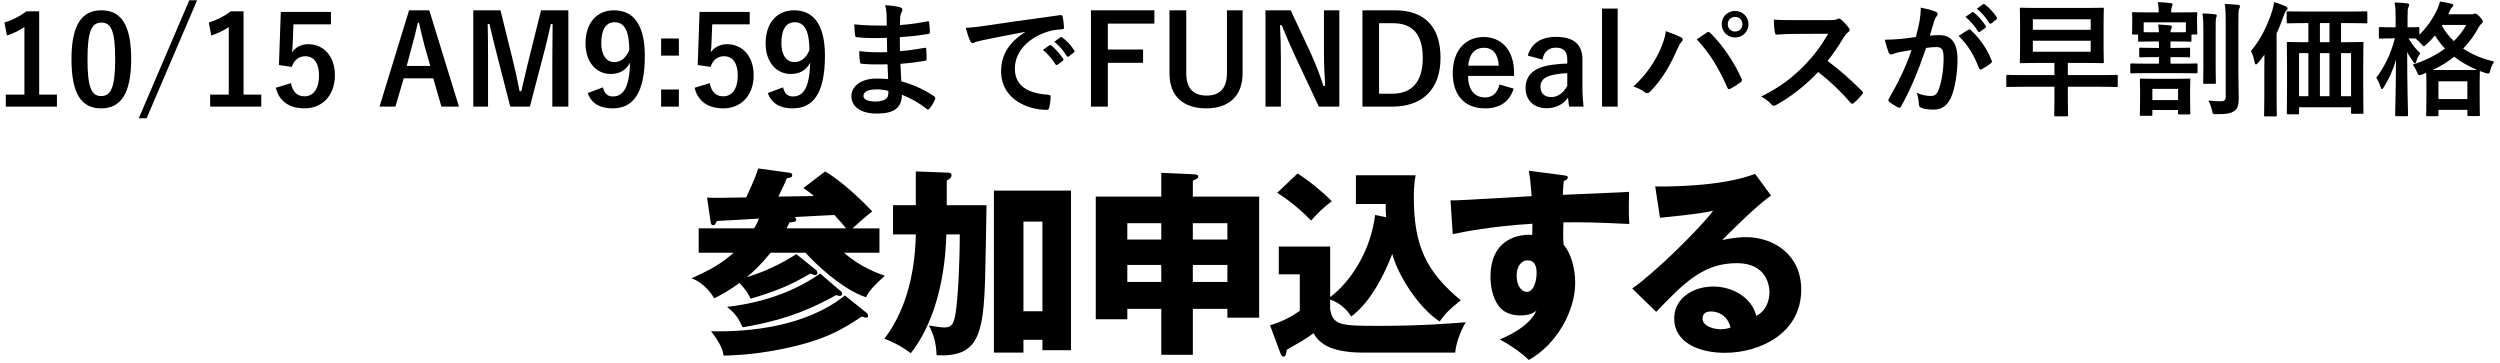
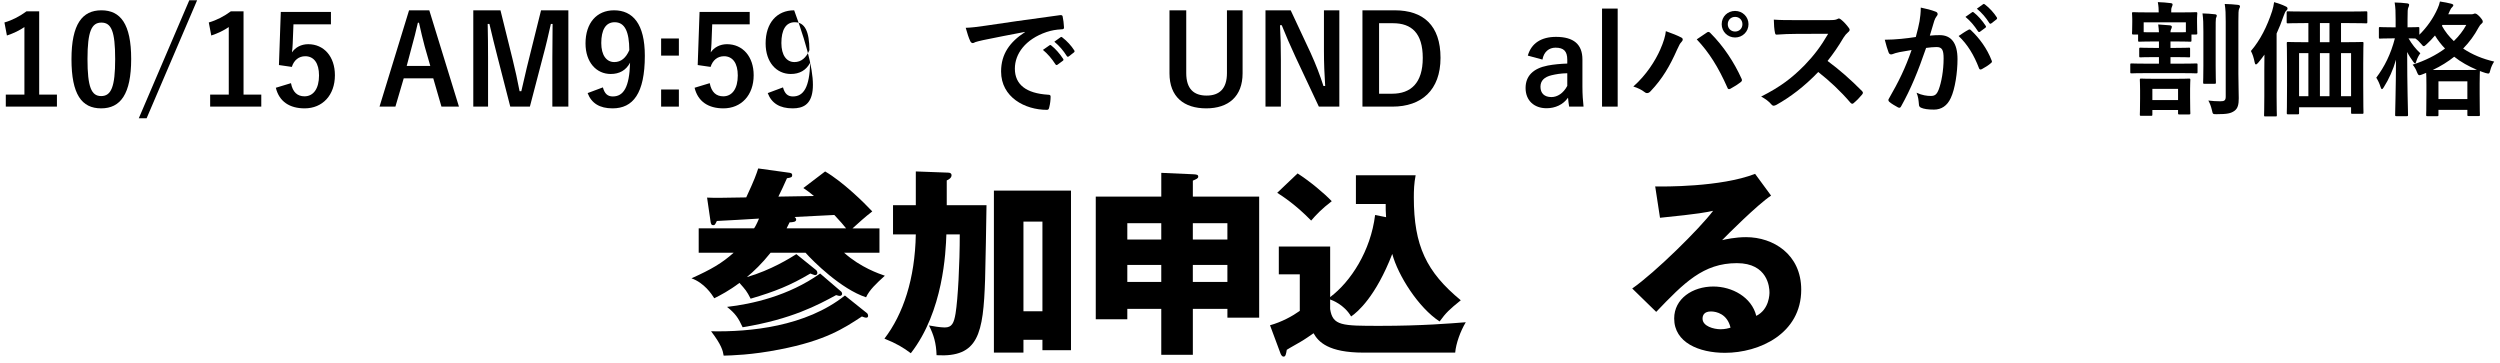
<svg xmlns="http://www.w3.org/2000/svg" width="282" height="41" viewBox="0 0 282 41" fill="none">
  <path d="M92.039 30.447C92.129 30.514 92.198 30.651 92.198 30.785C92.198 30.966 92.062 31.033 91.927 31.033C91.86 31.033 91.657 30.943 91.409 30.852C89.134 32.204 87.421 32.881 84.672 33.692C84.221 32.814 84.109 32.7 83.41 31.911C82.283 32.767 81.247 33.308 80.57 33.645C80.277 33.171 79.443 31.911 78 31.393C80.252 30.378 81.448 29.681 82.755 28.508H78.813V25.759H85.054C85.121 25.692 85.369 25.263 85.617 24.656C84.873 24.7 81.539 24.904 80.862 24.926C80.659 25.332 80.637 25.4 80.456 25.4C80.275 25.4 80.185 25.31 80.141 24.926L79.758 22.289C80.706 22.334 81.448 22.312 84.174 22.267C85.121 20.238 85.323 19.63 85.526 19L89.108 19.496C89.356 19.541 89.356 19.677 89.356 19.766C89.356 19.992 89.22 20.037 88.77 20.104C88.319 21.118 88.252 21.253 87.801 22.177L91.812 22.11C91.36 21.728 91.023 21.48 90.618 21.21L93.074 19.34C95.079 20.511 97.467 22.854 98.392 23.846C97.603 24.454 96.882 25.109 96.162 25.762H99.203V28.51H95.215C97.085 30.177 99.159 30.876 99.811 31.102C98.841 31.98 98.053 32.724 97.693 33.535C94.877 32.612 91.722 29.48 90.866 28.51H86.922C85.93 29.75 85.052 30.584 84.241 31.259C86.967 30.47 89.153 29.096 89.829 28.666L92.037 30.447H92.039ZM97.786 35.314C97.898 35.404 97.923 35.562 97.923 35.629C97.923 35.719 97.878 35.833 97.719 35.833C97.561 35.833 97.404 35.765 97.223 35.698C95.172 37.05 93.078 38.425 87.961 39.417C84.784 40.047 82.464 40.093 81.629 40.116C81.539 39.553 81.381 38.898 80.21 37.367C84.581 37.457 90.891 36.849 95.306 33.334L97.784 35.316L97.786 35.314ZM94.879 32.881C94.946 32.948 94.991 33.039 94.991 33.129C94.991 33.332 94.81 33.377 94.743 33.377C94.654 33.377 94.607 33.377 94.314 33.287C92.285 34.391 89.289 36.014 83.769 36.914C83.273 35.833 82.936 35.359 82.011 34.617C84.782 34.302 88.929 33.399 92.511 30.854L94.877 32.883L94.879 32.881ZM95.442 25.759C95.172 25.422 94.835 25.015 94.113 24.249C93.324 24.294 90.08 24.452 89.628 24.475C89.695 24.542 89.809 24.611 89.809 24.767C89.809 25.038 89.449 25.06 89.065 25.082L88.728 25.759H95.442Z" fill="black" />
  <path d="M103.301 19.338L106.952 19.474C107.133 19.474 107.334 19.541 107.334 19.767C107.334 20.082 106.997 20.263 106.793 20.352V23.145H111.278C111.256 24.475 111.166 30.311 111.119 31.505C110.916 37.679 110.375 40.338 105.645 40.067C105.6 38.693 105.33 37.792 104.789 36.711C105.263 36.8 106.074 36.937 106.57 36.937C107.381 36.937 107.607 36.441 107.788 35.359C108.058 33.692 108.261 29.748 108.261 26.437H106.751C106.684 28.396 106.413 35.133 102.74 39.844C101.906 39.213 101.118 38.74 99.766 38.199C101.884 35.428 103.213 31.462 103.303 26.437H100.733V23.147H103.303V19.338H103.301ZM115.445 38.333V39.775H112.112V21.501H120.808V39.504H117.586V38.333H115.445ZM117.586 35.111V24.993H115.445V35.111H117.586Z" fill="black" />
  <path d="M134.551 40.022H130.991V34.84H127.161V36.011H123.602V22.177H130.993V19.496L134.553 19.654C134.982 19.677 135.161 19.699 135.161 19.925C135.161 20.128 134.957 20.195 134.553 20.376V22.179H142.034V35.834H138.452V34.842H134.553V40.024L134.551 40.022ZM130.991 25.174H127.161V27.022H130.991V25.174ZM130.991 29.884H127.161V31.799H130.991V29.884ZM134.551 27.022H138.45V25.174H134.551V27.022ZM134.551 31.799H138.45V29.884H134.551V31.799Z" fill="black" />
  <path d="M156.35 24.497C156.305 23.912 156.305 23.505 156.305 23.009H152.947V19.767H159.684C159.503 20.689 159.48 21.501 159.48 22.267C159.48 27.719 160.899 30.671 164.776 33.871C163.491 34.908 163.109 35.268 162.388 36.26C159.999 34.704 157.702 31.078 157.047 28.644C155.199 33.422 153.148 35.2 152.406 35.697C151.617 34.345 150.243 33.849 150.04 33.782V34.863C150.332 36.756 151.369 36.756 155.695 36.756C160.381 36.756 163.581 36.485 165.339 36.349C164.731 37.364 164.235 38.738 164.146 39.775H153.803C149.836 39.775 148.71 38.557 148.169 37.589C147.787 37.859 147.133 38.311 146.659 38.581C145.441 39.281 145.307 39.348 145.148 39.459C145.059 39.978 145.012 40.226 144.789 40.226C144.585 40.226 144.473 39.978 144.406 39.775L143.258 36.689C144.565 36.329 145.803 35.652 146.616 35.066V30.944H144.25V27.811H150.042V33.511C152.363 31.775 154.616 28.307 155.112 24.251L156.352 24.499L156.35 24.497ZM146.368 19.563C147.742 20.442 149.365 21.793 150.221 22.696C149.072 23.574 148.462 24.229 147.899 24.881C146.165 23.101 144.677 22.133 144.069 21.749L146.368 19.563Z" fill="black" />
-   <path d="M176.284 19.767C176.644 19.811 176.847 19.834 176.847 20.015C176.847 20.262 176.577 20.352 176.396 20.397C176.351 20.803 176.329 21.074 176.284 21.974C182.639 21.704 183.336 21.681 183.765 21.637C183.743 22.11 183.698 24.34 183.788 25.264C179.71 25.06 177.996 25.06 176.351 25.082C176.307 26.705 176.329 27.111 176.374 27.583C177.681 29.183 177.681 31.594 177.681 31.909C177.681 35.109 175.585 38.849 172.454 40.606C171.484 39.683 170.246 38.849 169.165 38.284C169.842 38.014 172.499 36.888 173.31 35.04C173.084 35.221 172.633 35.581 171.529 35.581C171.169 35.581 169.885 35.581 169.096 34.566C168.285 33.529 168.126 32.066 168.126 31.232C168.126 26.276 172.363 26.432 172.836 26.5C172.859 25.778 172.859 25.576 172.859 25.237C168.148 25.53 165.197 26.138 163.867 26.408L163.619 22.6C164.138 22.623 164.993 22.578 172.767 22.127C172.609 20.234 172.609 20.167 172.452 19.264L176.282 19.76L176.284 19.767ZM171.078 31.033C171.078 32.521 171.822 32.925 172.227 32.925C172.926 32.925 173.33 31.889 173.33 30.762C173.33 30.244 173.219 29.366 172.316 29.366C171.572 29.366 171.076 30.11 171.076 31.033H171.078Z" fill="black" />
  <path d="M199.777 22.063C198.244 23.078 194.751 26.57 194.255 27.089C194.638 26.999 195.743 26.751 196.959 26.751C200.023 26.751 203.178 28.689 203.178 32.677C203.178 37.633 198.468 39.798 194.571 39.798C191.663 39.798 188.848 38.65 188.848 35.924C188.848 33.694 190.921 32.319 193.263 32.319C195.382 32.319 197.589 33.515 198.108 35.631C199.596 34.887 199.596 33.153 199.596 32.972C199.596 32.431 199.415 29.683 195.922 29.683C192.115 29.683 189.952 31.913 186.819 35.18L184.115 32.543C186.707 30.74 191.731 25.784 193.241 23.777C192.519 23.936 191.753 24.114 187.248 24.566L186.707 21.029C187.585 21.051 194.099 21.118 197.974 19.61L199.777 22.065V22.063ZM192.995 35.133C192.229 35.133 192.048 35.562 192.048 35.944C192.048 36.8 193.31 37.139 194.077 37.139C194.595 37.139 194.977 37.028 195.203 36.958C194.843 35.426 193.625 35.133 192.995 35.133Z" fill="black" />
  <path d="M4.42 1.275V10.669H6.422V12.027H0.654V10.669H2.754V3.053C2.222 3.417 1.55 3.753 0.78 4.005L0.5 2.535C1.424 2.269 2.25 1.821 2.992 1.275H4.42Z" fill="black" />
  <path d="M11.437 1.163C13.593 1.163 14.797 2.703 14.797 6.651C14.797 10.613 13.593 12.223 11.409 12.223C9.211 12.223 8.063 10.641 8.063 6.679C8.063 2.717 9.281 1.163 11.437 1.163ZM11.437 2.549C10.345 2.549 9.869 3.501 9.869 6.665C9.869 9.815 10.303 10.837 11.409 10.837C12.543 10.837 12.991 9.801 12.991 6.665C12.991 3.515 12.557 2.549 11.437 2.549Z" fill="black" />
  <path d="M22.235 0.029L16.537 13.343H15.655L21.353 0.029H22.235Z" fill="black" />
  <path d="M27.471 1.275V10.669H29.473V12.027H23.705V10.669H25.805V3.053C25.273 3.417 24.601 3.753 23.831 4.005L23.551 2.535C24.475 2.269 25.301 1.821 26.043 1.275H27.471Z" fill="black" />
  <path d="M37.33 1.345V2.745H33.102L33.018 4.901C33.004 5.223 32.976 5.601 32.934 5.909C33.312 5.349 33.97 4.985 34.768 4.985C36.532 4.985 37.778 6.371 37.778 8.485C37.778 10.739 36.378 12.223 34.362 12.223C32.682 12.223 31.492 11.467 31.114 9.899L32.822 9.381C33.018 10.417 33.564 10.865 34.348 10.865C35.356 10.865 35.986 9.997 35.986 8.513C35.986 7.127 35.412 6.343 34.432 6.343C33.718 6.343 33.158 6.777 32.92 7.547L31.464 7.337L31.674 1.345H37.33Z" fill="black" />
  <path d="M48.424 1.163L51.77 12.027H49.796L48.872 8.835H45.54L44.602 12.027H42.81L46.142 1.163H48.424ZM48.536 7.435L47.906 5.237C47.668 4.383 47.5 3.585 47.262 2.563H47.136C46.898 3.599 46.702 4.383 46.464 5.223L45.876 7.435H48.536Z" fill="black" />
  <path d="M64.111 1.163V12.027H62.305V6.539C62.305 5.181 62.319 3.991 62.333 2.703H62.137C61.857 3.949 61.605 5.069 61.241 6.399L59.771 12.027H57.559L56.131 6.469C55.795 5.209 55.529 4.033 55.207 2.703H55.011C55.039 3.963 55.053 5.223 55.053 6.567V12.027H53.387V1.163H56.453L57.825 6.707C58.105 7.841 58.385 9.101 58.609 10.291H58.805C59.099 9.101 59.323 7.981 59.645 6.735L61.031 1.163H64.111Z" fill="black" />
  <path d="M66.284 10.501L68.005 9.857C68.201 10.571 68.537 10.879 69.126 10.879C70.316 10.879 71.001 9.871 71.072 7.071C70.609 7.939 69.868 8.345 68.888 8.345C67.263 8.345 66.046 7.015 66.046 4.901C66.046 2.591 67.305 1.163 69.266 1.163C71.379 1.163 72.737 2.689 72.737 6.287C72.737 10.557 71.394 12.223 69.097 12.223C67.641 12.223 66.718 11.649 66.284 10.501ZM70.987 5.657C70.974 3.571 70.484 2.507 69.335 2.507C68.299 2.507 67.823 3.403 67.823 4.859C67.823 6.217 68.397 7.001 69.293 7.001C70.064 7.001 70.609 6.525 70.987 5.657Z" fill="black" />
  <path d="M76.577 4.341V6.273H74.575V4.341H76.577ZM76.577 10.095V12.027H74.575V10.095H76.577Z" fill="black" />
  <path d="M84.567 1.345V2.745H80.338L80.254 4.901C80.24 5.223 80.213 5.601 80.171 5.909C80.549 5.349 81.207 4.985 82.004 4.985C83.769 4.985 85.014 6.371 85.014 8.485C85.014 10.739 83.615 12.223 81.599 12.223C79.918 12.223 78.728 11.467 78.35 9.899L80.058 9.381C80.254 10.417 80.8 10.865 81.585 10.865C82.593 10.865 83.222 9.997 83.222 8.513C83.222 7.127 82.648 6.343 81.668 6.343C80.954 6.343 80.394 6.777 80.156 7.547L78.701 7.337L78.91 1.345H84.567Z" fill="black" />
-   <path d="M86.6 10.501L88.322 9.857C88.518 10.571 88.854 10.879 89.442 10.879C90.632 10.879 91.318 9.871 91.388 7.071C90.926 7.939 90.184 8.345 89.204 8.345C87.58 8.345 86.362 7.015 86.362 4.901C86.362 2.591 87.622 1.163 89.582 1.163C91.696 1.163 93.054 2.689 93.054 6.287C93.054 10.557 91.71 12.223 89.414 12.223C87.958 12.223 87.034 11.649 86.6 10.501ZM91.304 5.657C91.29 3.571 90.8 2.507 89.652 2.507C88.616 2.507 88.14 3.403 88.14 4.859C88.14 6.217 88.714 7.001 89.61 7.001C90.38 7.001 90.926 6.525 91.304 5.657Z" fill="black" />
-   <path d="M100.183 8.919C100.155 8.303 100.127 7.729 100.113 7.253C99.147 7.281 98.195 7.281 97.229 7.197C97.075 7.197 97.019 7.141 97.005 6.959C96.949 6.651 96.921 6.091 96.921 5.769C97.957 5.895 99.021 5.923 100.071 5.881C100.057 5.349 100.057 4.803 100.043 4.271C98.699 4.313 97.691 4.313 96.697 4.201C96.543 4.201 96.473 4.145 96.459 4.005C96.417 3.655 96.389 3.319 96.361 2.745C97.579 2.885 98.797 2.885 100.029 2.885C100.029 2.367 100.015 2.003 100.001 1.527C99.973 1.205 99.945 0.953 99.833 0.589C100.575 0.631 101.177 0.715 101.597 0.841C101.765 0.897 101.849 1.093 101.751 1.261C101.653 1.457 101.555 1.695 101.541 1.933C101.527 2.213 101.527 2.409 101.513 2.829C102.815 2.731 103.753 2.577 104.579 2.409C104.747 2.367 104.803 2.409 104.817 2.577C104.873 2.969 104.887 3.347 104.887 3.599C104.887 3.781 104.845 3.809 104.733 3.823C103.739 3.991 102.843 4.103 101.499 4.187C101.499 4.747 101.513 5.265 101.513 5.769C102.577 5.699 103.249 5.559 104.257 5.405C104.425 5.363 104.467 5.391 104.481 5.517C104.495 5.783 104.523 6.245 104.523 6.665C104.523 6.805 104.467 6.847 104.313 6.861C103.389 7.015 102.745 7.113 101.569 7.197C101.597 7.841 101.625 8.527 101.667 9.171C103.011 9.549 104.159 10.053 105.377 10.865C105.517 10.991 105.517 11.033 105.475 11.201C105.377 11.467 105.083 11.985 104.859 12.237C104.803 12.321 104.747 12.349 104.677 12.349C104.635 12.349 104.579 12.335 104.523 12.279C103.669 11.607 102.801 11.117 101.737 10.683C101.723 12.195 100.813 12.811 98.895 12.811C97.075 12.811 96.039 12.013 96.039 10.851C96.039 9.717 97.145 8.863 98.839 8.863C99.189 8.863 99.525 8.863 100.183 8.919ZM100.211 10.249C99.805 10.151 99.301 10.081 98.909 10.081C97.887 10.081 97.397 10.375 97.397 10.823C97.397 11.187 97.817 11.453 98.783 11.453C99.343 11.453 99.861 11.285 100.057 11.033C100.169 10.879 100.211 10.641 100.211 10.249Z" fill="black" />
+   <path d="M86.6 10.501L88.322 9.857C88.518 10.571 88.854 10.879 89.442 10.879C90.632 10.879 91.318 9.871 91.388 7.071C90.926 7.939 90.184 8.345 89.204 8.345C87.58 8.345 86.362 7.015 86.362 4.901C86.362 2.591 87.622 1.163 89.582 1.163C93.054 10.557 91.71 12.223 89.414 12.223C87.958 12.223 87.034 11.649 86.6 10.501ZM91.304 5.657C91.29 3.571 90.8 2.507 89.652 2.507C88.616 2.507 88.14 3.403 88.14 4.859C88.14 6.217 88.714 7.001 89.61 7.001C90.38 7.001 90.926 6.525 91.304 5.657Z" fill="black" />
  <path d="M115.611 3.627V3.599C113.903 3.921 112.405 4.215 110.907 4.523C110.375 4.649 110.235 4.677 110.025 4.747C109.927 4.789 109.829 4.859 109.717 4.859C109.619 4.859 109.507 4.775 109.451 4.649C109.269 4.271 109.115 3.781 108.933 3.137C109.647 3.109 110.067 3.053 111.159 2.899C112.881 2.647 115.961 2.185 119.573 1.709C119.783 1.681 119.853 1.765 119.867 1.863C119.937 2.185 120.007 2.703 120.021 3.095C120.021 3.263 119.937 3.305 119.755 3.305C119.097 3.347 118.649 3.417 118.047 3.613C115.667 4.425 114.477 6.063 114.477 7.743C114.477 9.549 115.765 10.529 118.201 10.683C118.425 10.683 118.509 10.739 118.509 10.893C118.509 11.257 118.453 11.747 118.355 12.097C118.313 12.307 118.257 12.391 118.089 12.391C115.625 12.391 112.923 10.977 112.923 8.065C112.923 6.077 113.917 4.733 115.611 3.627ZM117.641 5.629L118.383 5.111C118.453 5.055 118.509 5.069 118.593 5.139C119.027 5.475 119.531 6.035 119.923 6.637C119.979 6.721 119.979 6.791 119.881 6.861L119.293 7.295C119.195 7.365 119.125 7.351 119.055 7.253C118.635 6.609 118.187 6.077 117.641 5.629ZM118.929 4.705L119.629 4.201C119.713 4.145 119.755 4.159 119.839 4.229C120.357 4.621 120.861 5.181 121.169 5.671C121.225 5.755 121.239 5.839 121.127 5.923L120.567 6.357C120.455 6.441 120.385 6.399 120.329 6.315C119.951 5.713 119.503 5.181 118.929 4.705Z" fill="black" />
-   <path d="M130.213 1.163V2.661H124.963V5.587H128.939V7.085H124.963V12.027H123.059V1.163H130.213Z" fill="black" />
  <path d="M140.164 1.163V8.275C140.164 10.879 138.568 12.223 136.062 12.223C133.542 12.223 131.918 10.921 131.918 8.275V1.163H133.808V8.247C133.808 10.025 134.662 10.781 136.104 10.781C137.532 10.781 138.4 10.025 138.4 8.247V1.163H140.164Z" fill="black" />
  <path d="M151.077 1.163V12.027H148.767L146.135 6.427C145.505 5.069 145.071 4.061 144.581 2.843H144.385C144.455 4.131 144.483 5.419 144.483 6.763V12.027H142.747V1.163H145.589L147.843 5.979C148.459 7.337 148.879 8.443 149.285 9.703H149.481C149.397 8.373 149.341 7.183 149.341 5.727V1.163H151.077Z" fill="black" />
  <path d="M153.684 1.163H157.324C160.558 1.163 162.49 2.871 162.49 6.525C162.49 10.179 160.334 12.027 157.072 12.027H153.684V1.163ZM155.56 2.619V10.571H157.03C159.144 10.571 160.488 9.367 160.488 6.539C160.488 3.739 159.228 2.619 157.128 2.619H155.56Z" fill="black" />
-   <path d="M170.785 8.569H165.591C165.605 10.025 166.249 10.991 167.523 10.991C168.321 10.991 168.881 10.543 169.147 9.535L170.743 9.997C170.267 11.467 169.217 12.223 167.509 12.223C165.213 12.223 163.869 10.753 163.869 8.233C163.869 5.727 165.283 4.173 167.355 4.173C169.315 4.173 170.785 5.601 170.785 8.205V8.569ZM165.619 7.407H169.063C168.979 6.119 168.433 5.391 167.383 5.391C166.319 5.391 165.703 6.175 165.619 7.407Z" fill="black" />
  <path d="M173.989 6.721L172.337 6.273C172.729 4.887 173.849 4.159 175.515 4.159C177.503 4.159 178.497 4.999 178.497 6.707V9.759C178.497 10.655 178.553 11.383 178.623 12.027H176.999C176.943 11.691 176.915 11.467 176.873 11.019C176.327 11.803 175.431 12.209 174.451 12.209C173.037 12.209 172.085 11.327 172.085 9.927C172.085 8.583 172.925 7.715 174.591 7.393C175.249 7.267 176.005 7.197 176.789 7.169V6.735C176.789 5.769 176.383 5.377 175.459 5.377C174.731 5.377 174.143 5.839 173.989 6.721ZM176.789 9.689V8.261C176.047 8.275 175.501 8.373 175.025 8.485C174.199 8.681 173.765 9.101 173.765 9.787C173.765 10.515 174.199 10.949 174.997 10.949C175.669 10.949 176.341 10.529 176.789 9.689Z" fill="black" />
  <path d="M182.474 0.967V12.027H180.71V0.967H182.474Z" fill="black" />
  <path d="M184.239 9.759C185.709 8.457 186.717 6.861 187.277 5.587C187.655 4.733 187.865 4.019 187.907 3.515C188.621 3.767 189.251 4.019 189.643 4.229C189.769 4.285 189.811 4.369 189.811 4.453C189.811 4.551 189.755 4.649 189.671 4.733C189.517 4.887 189.405 5.083 189.181 5.587C188.355 7.449 187.529 8.877 186.185 10.291C186.059 10.431 185.933 10.501 185.793 10.501C185.681 10.501 185.583 10.459 185.471 10.361C185.191 10.137 184.743 9.913 184.239 9.759ZM191.393 4.439C191.897 4.103 192.275 3.837 192.513 3.683C192.583 3.627 192.653 3.599 192.709 3.599C192.779 3.599 192.835 3.627 192.919 3.711C194.445 5.237 195.621 7.057 196.433 8.849C196.475 8.919 196.489 8.975 196.489 9.045C196.489 9.129 196.447 9.199 196.349 9.269C196.083 9.479 195.635 9.773 195.187 10.011C195.005 10.095 194.907 10.067 194.851 9.885C193.815 7.547 192.779 5.909 191.393 4.439ZM195.719 1.233C196.559 1.233 197.231 1.891 197.231 2.731C197.231 3.571 196.559 4.229 195.719 4.229C194.879 4.229 194.207 3.571 194.207 2.731C194.207 1.863 194.879 1.233 195.719 1.233ZM195.719 1.905C195.243 1.905 194.893 2.255 194.893 2.731C194.893 3.207 195.243 3.557 195.719 3.557C196.195 3.557 196.545 3.207 196.545 2.731C196.545 2.255 196.195 1.905 195.719 1.905Z" fill="black" />
  <path d="M202.453 2.269H206.303C206.807 2.269 207.059 2.255 207.269 2.143C207.325 2.101 207.367 2.087 207.423 2.087C207.507 2.087 207.577 2.143 207.661 2.199C207.983 2.451 208.305 2.815 208.571 3.179C208.613 3.249 208.641 3.305 208.641 3.361C208.641 3.445 208.585 3.543 208.459 3.641C208.277 3.795 208.095 4.005 207.941 4.257C207.367 5.237 206.821 6.021 206.149 6.875C207.493 7.869 208.739 8.961 210.027 10.263C210.097 10.333 210.139 10.403 210.139 10.459C210.139 10.515 210.111 10.585 210.041 10.669C209.775 10.991 209.453 11.327 209.103 11.621C209.047 11.677 208.991 11.705 208.935 11.705C208.865 11.705 208.809 11.663 208.739 11.593C207.563 10.221 206.359 9.115 205.099 8.121C203.517 9.773 201.921 10.963 200.395 11.817C200.269 11.873 200.171 11.929 200.073 11.929C199.989 11.929 199.905 11.887 199.835 11.803C199.527 11.425 199.121 11.145 198.659 10.893C200.843 9.787 202.145 8.793 203.587 7.323C204.595 6.273 205.365 5.279 206.219 3.809L202.607 3.823C201.879 3.823 201.151 3.851 200.395 3.907C200.283 3.921 200.241 3.823 200.213 3.669C200.143 3.375 200.087 2.703 200.087 2.213C200.843 2.269 201.543 2.269 202.453 2.269Z" fill="black" />
  <path d="M221.703 1.905L222.445 1.387C222.515 1.331 222.571 1.345 222.655 1.415C223.089 1.751 223.593 2.311 223.985 2.913C224.041 2.997 224.041 3.067 223.943 3.137L223.355 3.571C223.257 3.641 223.187 3.627 223.117 3.529C222.697 2.885 222.249 2.353 221.703 1.905ZM222.991 0.981L223.691 0.477C223.775 0.421 223.817 0.435 223.901 0.505C224.419 0.897 224.923 1.457 225.231 1.947C225.287 2.031 225.301 2.115 225.189 2.199L224.629 2.633C224.517 2.717 224.447 2.675 224.391 2.591C224.013 1.989 223.565 1.457 222.991 0.981ZM216.103 4.173C216.327 3.375 216.425 2.885 216.523 2.409C216.593 1.989 216.663 1.443 216.663 0.855C217.391 1.009 217.783 1.107 218.343 1.317C218.483 1.359 218.567 1.471 218.567 1.597C218.567 1.667 218.539 1.737 218.469 1.807C218.329 1.989 218.259 2.143 218.189 2.339C218.007 2.913 217.867 3.431 217.685 4.019C218.063 3.977 218.483 3.963 218.805 3.963C220.107 3.963 220.807 4.873 220.807 6.665C220.807 8.177 220.527 10.039 220.051 11.047C219.645 11.943 218.973 12.363 218.161 12.363C217.489 12.363 217.013 12.293 216.705 12.153C216.537 12.083 216.453 11.971 216.453 11.761C216.411 11.313 216.383 10.921 216.187 10.459C216.817 10.753 217.363 10.823 217.797 10.823C218.259 10.823 218.469 10.655 218.693 10.081C218.987 9.297 219.239 7.967 219.239 6.595C219.239 5.615 219.057 5.307 218.441 5.307C218.105 5.307 217.671 5.349 217.265 5.405C216.341 8.093 215.543 10.025 214.451 11.985C214.367 12.167 214.255 12.195 214.087 12.111C213.835 11.985 213.289 11.649 213.121 11.495C213.051 11.425 213.009 11.369 213.009 11.285C213.009 11.243 213.023 11.187 213.065 11.131C214.185 9.185 214.913 7.701 215.627 5.643C215.081 5.727 214.633 5.811 214.255 5.881C213.891 5.951 213.667 6.035 213.485 6.105C213.289 6.175 213.121 6.147 213.037 5.923C212.911 5.601 212.757 5.097 212.603 4.481C213.219 4.481 213.835 4.439 214.451 4.383C215.039 4.327 215.557 4.257 216.103 4.173ZM220.933 4.061C221.283 3.823 221.689 3.543 222.067 3.347C222.165 3.291 222.235 3.319 222.333 3.417C223.285 4.313 224.139 5.475 224.657 6.819C224.713 6.945 224.699 7.015 224.601 7.099C224.363 7.323 223.831 7.659 223.551 7.799C223.411 7.869 223.271 7.855 223.229 7.687C222.669 6.217 221.941 5.013 220.933 4.061Z" fill="black" />
-   <path d="M231.741 9.787H228.185C226.953 9.787 226.533 9.815 226.449 9.815C226.323 9.815 226.309 9.801 226.309 9.661V8.611C226.309 8.457 226.323 8.443 226.449 8.443C226.533 8.443 226.953 8.471 228.185 8.471H231.741V7.099H229.949C228.577 7.099 228.087 7.127 227.989 7.127C227.849 7.127 227.835 7.113 227.835 6.973C227.835 6.875 227.863 6.441 227.863 5.489V2.507C227.863 1.541 227.835 1.121 227.835 1.023C227.835 0.883 227.849 0.869 227.989 0.869C228.087 0.869 228.577 0.897 229.949 0.897H235.199C236.571 0.897 237.061 0.869 237.159 0.869C237.299 0.869 237.313 0.883 237.313 1.023C237.313 1.107 237.285 1.541 237.285 2.507V5.489C237.285 6.441 237.313 6.889 237.313 6.973C237.313 7.113 237.299 7.127 237.159 7.127C237.061 7.127 236.571 7.099 235.199 7.099H233.253V8.471H237.005C238.237 8.471 238.657 8.443 238.741 8.443C238.867 8.443 238.881 8.457 238.881 8.611V9.661C238.881 9.801 238.867 9.815 238.741 9.815C238.657 9.815 238.237 9.787 237.005 9.787H233.253V11.061C233.253 12.377 233.281 12.881 233.281 12.965C233.281 13.105 233.267 13.119 233.127 13.119H231.867C231.727 13.119 231.713 13.105 231.713 12.965C231.713 12.867 231.741 12.377 231.741 11.061V9.787ZM235.829 5.839V4.593H229.305V5.839H235.829ZM235.829 2.171H229.305V3.361H235.829V2.171Z" fill="black" />
  <path d="M245.475 4.677H244.831V5.405H245.279C246.427 5.405 246.819 5.377 246.903 5.377C247.043 5.377 247.043 5.391 247.043 5.531V6.315C247.043 6.455 247.043 6.469 246.903 6.469C246.819 6.469 246.427 6.441 245.279 6.441H244.831V7.183H245.881C247.183 7.183 247.631 7.155 247.715 7.155C247.869 7.155 247.883 7.169 247.883 7.309V8.121C247.883 8.261 247.869 8.275 247.715 8.275C247.631 8.275 247.183 8.247 245.881 8.247H242.297C240.995 8.247 240.533 8.275 240.449 8.275C240.309 8.275 240.295 8.261 240.295 8.121V7.309C240.295 7.169 240.309 7.155 240.449 7.155C240.533 7.155 240.995 7.183 242.297 7.183H243.529V6.441H243.081C241.905 6.441 241.541 6.469 241.457 6.469C241.317 6.469 241.303 6.455 241.303 6.315V5.531C241.303 5.391 241.317 5.377 241.457 5.377C241.541 5.377 241.905 5.405 243.081 5.405H243.529V4.677H242.885C241.765 4.677 241.401 4.705 241.331 4.705C241.191 4.705 241.177 4.691 241.177 4.565V3.893H240.645C240.505 3.893 240.491 3.879 240.491 3.725C240.491 3.641 240.519 3.473 240.519 2.493V2.143C240.519 1.793 240.491 1.611 240.491 1.527C240.491 1.387 240.505 1.373 240.645 1.373C240.743 1.373 241.205 1.401 242.493 1.401H243.501V1.373C243.501 1.051 243.487 0.701 243.403 0.239C243.921 0.253 244.369 0.295 244.845 0.351C244.985 0.365 245.069 0.421 245.069 0.491C245.069 0.603 245.027 0.687 244.985 0.785C244.901 0.967 244.915 1.135 244.915 1.401H245.853C247.155 1.401 247.603 1.373 247.687 1.373C247.841 1.373 247.855 1.387 247.855 1.527C247.855 1.611 247.827 1.793 247.827 2.059V2.493C247.827 3.473 247.855 3.641 247.855 3.725C247.855 3.879 247.841 3.893 247.687 3.893H247.197V4.565C247.197 4.691 247.183 4.705 247.043 4.705C246.959 4.705 246.595 4.677 245.475 4.677ZM241.807 2.521V3.627C241.975 3.641 242.297 3.641 242.885 3.641H243.529C243.515 3.347 243.487 3.081 243.445 2.759C243.963 2.787 244.327 2.815 244.761 2.857C244.901 2.871 244.985 2.941 244.985 3.025C244.985 3.137 244.943 3.193 244.901 3.291C244.845 3.403 244.831 3.501 244.831 3.641H245.475C246.077 3.641 246.399 3.641 246.567 3.627V2.521H241.807ZM242.633 13.063H241.527C241.387 13.063 241.373 13.049 241.373 12.909C241.373 12.825 241.401 12.475 241.401 11.103V10.179C241.401 9.437 241.373 9.115 241.373 9.031C241.373 8.877 241.387 8.863 241.527 8.863C241.625 8.863 242.003 8.891 243.123 8.891H245.321C246.441 8.891 246.819 8.863 246.917 8.863C247.057 8.863 247.071 8.877 247.071 9.031C247.071 9.115 247.043 9.423 247.043 10.011V11.005C247.043 12.335 247.071 12.685 247.071 12.769C247.071 12.895 247.057 12.909 246.917 12.909H245.825C245.699 12.909 245.685 12.895 245.685 12.769V12.405H242.787V12.909C242.787 13.049 242.773 13.063 242.633 13.063ZM242.787 10.025V11.285H245.685V10.025H242.787ZM252.489 2.409V8.317C252.489 9.297 252.531 10.389 252.531 11.089C252.531 11.775 252.433 12.237 252.027 12.517C251.635 12.783 251.257 12.881 250.025 12.881C249.605 12.881 249.605 12.881 249.507 12.433C249.409 12.013 249.283 11.663 249.101 11.341C249.605 11.397 249.941 11.425 250.445 11.425C250.921 11.425 251.061 11.327 251.061 10.879V2.437C251.061 1.541 251.047 1.093 250.949 0.449C251.467 0.463 251.957 0.491 252.433 0.547C252.587 0.561 252.671 0.631 252.671 0.701C252.671 0.827 252.615 0.897 252.573 0.995C252.503 1.163 252.489 1.457 252.489 2.409ZM248.541 7.449V3.585C248.541 2.661 248.527 2.171 248.443 1.513C248.933 1.527 249.381 1.555 249.857 1.611C249.983 1.625 250.053 1.681 250.053 1.765C250.053 1.863 249.983 1.975 249.955 2.073C249.927 2.269 249.927 2.549 249.927 3.571V7.449C249.927 8.639 249.955 9.213 249.955 9.297C249.955 9.437 249.941 9.451 249.787 9.451H248.653C248.527 9.451 248.513 9.437 248.513 9.297C248.513 9.213 248.541 8.639 248.541 7.449Z" fill="black" />
  <path d="M260.385 2.605H260.007C258.635 2.605 258.173 2.633 258.089 2.633C257.949 2.633 257.935 2.619 257.935 2.479V1.443C257.935 1.289 257.949 1.275 258.089 1.275C258.173 1.275 258.635 1.303 260.007 1.303H264.963C266.335 1.303 266.797 1.275 266.881 1.275C267.021 1.275 267.035 1.289 267.035 1.443V2.479C267.035 2.619 267.021 2.633 266.881 2.633C266.797 2.633 266.335 2.605 264.963 2.605H264.067V4.761H264.501C265.859 4.761 266.349 4.733 266.447 4.733C266.587 4.733 266.601 4.747 266.601 4.887C266.601 4.971 266.573 5.517 266.573 7.183V9.619C266.573 12.083 266.601 12.601 266.601 12.685C266.601 12.825 266.587 12.839 266.447 12.839H265.355C265.215 12.839 265.201 12.825 265.201 12.685V12.097H259.335V12.741C259.335 12.881 259.321 12.895 259.181 12.895H258.103C257.963 12.895 257.949 12.881 257.949 12.741C257.949 12.657 257.977 12.139 257.977 9.661V7.449C257.977 5.517 257.949 4.985 257.949 4.887C257.949 4.747 257.963 4.733 258.103 4.733C258.187 4.733 258.663 4.761 260.021 4.761H260.385V2.605ZM265.201 5.993H264.067V10.851H265.201V5.993ZM261.687 10.851H262.765V5.993H261.687V10.851ZM259.335 10.851H260.385V5.993H259.335V10.851ZM261.687 4.761H262.765V2.605H261.687V4.761ZM255.415 10.865V7.897C255.415 7.393 255.415 6.763 255.429 6.161C255.219 6.469 254.981 6.763 254.729 7.071C254.617 7.197 254.533 7.267 254.477 7.267C254.393 7.267 254.351 7.183 254.323 7.029C254.239 6.553 254.071 6.049 253.903 5.755C254.981 4.495 255.737 2.955 256.297 1.247C256.395 0.911 256.479 0.589 256.521 0.239C256.983 0.379 257.417 0.519 257.809 0.715C257.949 0.771 258.033 0.841 258.033 0.967C258.033 1.065 257.963 1.135 257.879 1.219C257.781 1.303 257.725 1.429 257.599 1.779C257.347 2.493 257.095 3.151 256.801 3.781V10.865C256.801 12.223 256.829 12.909 256.829 12.979C256.829 13.119 256.815 13.133 256.675 13.133H255.541C255.401 13.133 255.387 13.119 255.387 12.979C255.387 12.895 255.415 12.223 255.415 10.865Z" fill="black" />
  <path d="M276.163 1.611H278.767C278.879 1.611 278.963 1.597 279.019 1.569C279.075 1.541 279.131 1.527 279.173 1.527C279.285 1.527 279.411 1.569 279.719 1.891C280.013 2.227 280.055 2.325 280.055 2.437C280.055 2.535 280.013 2.605 279.901 2.689C279.803 2.759 279.719 2.857 279.579 3.109C279.117 3.977 278.543 4.761 277.843 5.475C278.865 6.161 280.055 6.651 281.343 6.945C281.147 7.239 280.993 7.575 280.909 7.911C280.797 8.345 280.797 8.345 280.363 8.233C280.153 8.163 279.929 8.093 279.733 8.009C279.733 8.107 279.705 8.499 279.705 9.381V10.613C279.705 12.517 279.733 12.867 279.733 12.937C279.733 13.077 279.719 13.091 279.579 13.091H278.473C278.333 13.091 278.319 13.077 278.319 12.937V12.391H275.057V12.951C275.057 13.091 275.043 13.105 274.903 13.105H273.825C273.685 13.105 273.671 13.091 273.671 12.951C273.671 12.867 273.699 12.517 273.699 10.627V9.563C273.699 8.821 273.685 8.429 273.671 8.219L273.251 8.387C273.097 8.443 272.999 8.485 272.915 8.485C272.789 8.485 272.733 8.373 272.621 8.107C272.523 7.827 272.341 7.519 272.145 7.295C273.559 6.847 274.791 6.217 275.799 5.475C275.365 5.027 274.987 4.537 274.665 4.005C274.371 4.355 274.063 4.677 273.727 4.985C273.559 5.139 273.475 5.209 273.405 5.209C273.321 5.209 273.237 5.125 273.097 4.943C272.901 4.705 272.691 4.495 272.453 4.341C272.299 4.341 272.047 4.327 271.683 4.327C272.061 4.985 272.509 5.545 273.013 6.007C272.831 6.259 272.663 6.567 272.565 6.889C272.509 7.071 272.481 7.155 272.411 7.155C272.369 7.155 272.299 7.085 272.201 6.945C271.963 6.623 271.725 6.259 271.529 5.867C271.529 9.661 271.627 12.699 271.627 12.937C271.627 13.091 271.613 13.105 271.459 13.105H270.325C270.185 13.105 270.171 13.091 270.171 12.937C270.171 12.713 270.255 10.011 270.269 6.735C269.947 7.869 269.471 8.919 268.897 9.829C268.813 9.969 268.743 10.053 268.687 10.053C268.631 10.053 268.575 9.983 268.533 9.829C268.421 9.465 268.253 9.087 268.043 8.765C268.967 7.533 269.681 6.119 270.143 4.327H269.849C268.869 4.327 268.561 4.355 268.477 4.355C268.351 4.355 268.337 4.341 268.337 4.201V3.207C268.337 3.067 268.351 3.053 268.477 3.053C268.561 3.053 268.869 3.081 269.849 3.081H270.227V2.199C270.227 1.331 270.213 0.869 270.115 0.281C270.647 0.295 271.081 0.323 271.515 0.379C271.655 0.393 271.753 0.449 271.753 0.533C271.753 0.645 271.711 0.729 271.669 0.827C271.585 0.995 271.571 1.219 271.571 2.171V3.081C272.397 3.081 272.663 3.053 272.747 3.053C272.887 3.053 272.901 3.067 272.901 3.207V3.921C273.769 3.067 274.483 2.045 274.959 0.967C275.085 0.687 275.169 0.435 275.225 0.169C275.701 0.239 276.135 0.323 276.513 0.421C276.667 0.463 276.737 0.519 276.737 0.589C276.737 0.659 276.695 0.715 276.625 0.785C276.513 0.883 276.443 0.995 276.359 1.177L276.163 1.611ZM275.057 9.171V11.173H278.319V9.171H275.057ZM274.413 7.897H277.927C278.767 7.897 279.201 7.883 279.411 7.883C278.459 7.477 277.591 7.001 276.835 6.399C276.135 6.959 275.323 7.463 274.413 7.897ZM275.505 2.815L275.449 2.913C275.799 3.557 276.261 4.131 276.793 4.635C277.381 4.061 277.857 3.445 278.193 2.815H275.505Z" fill="black" />
</svg>